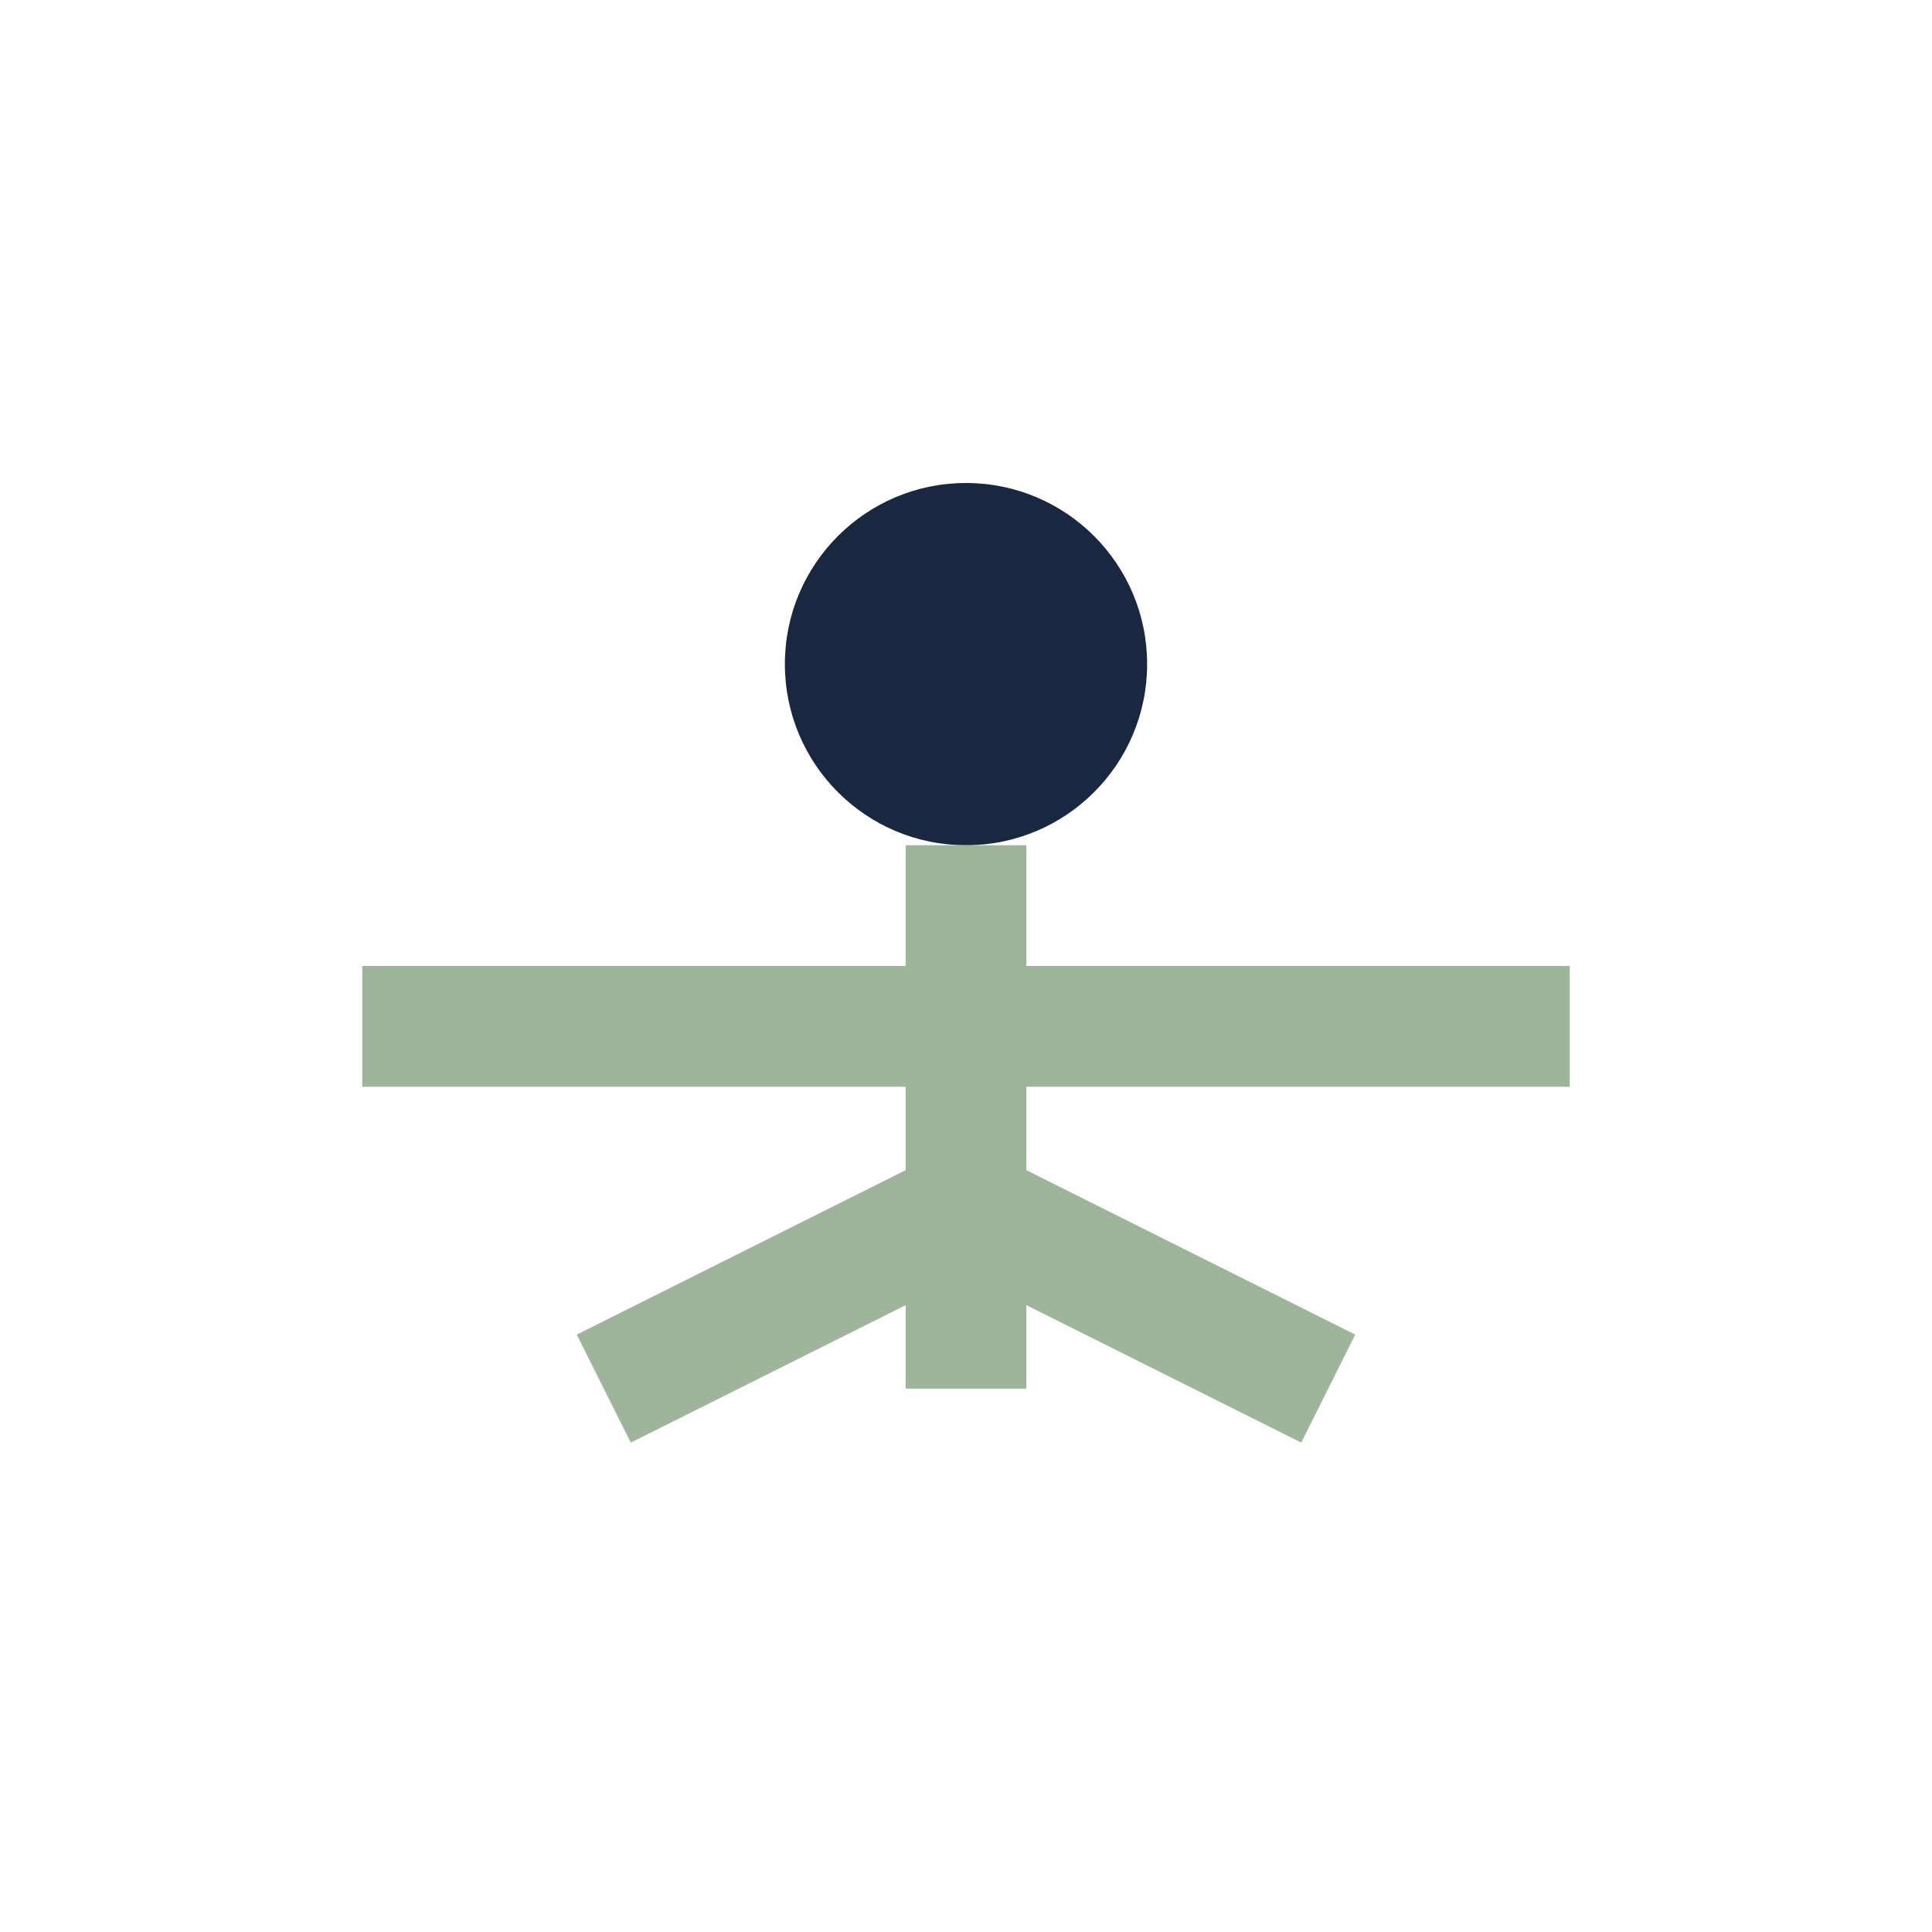
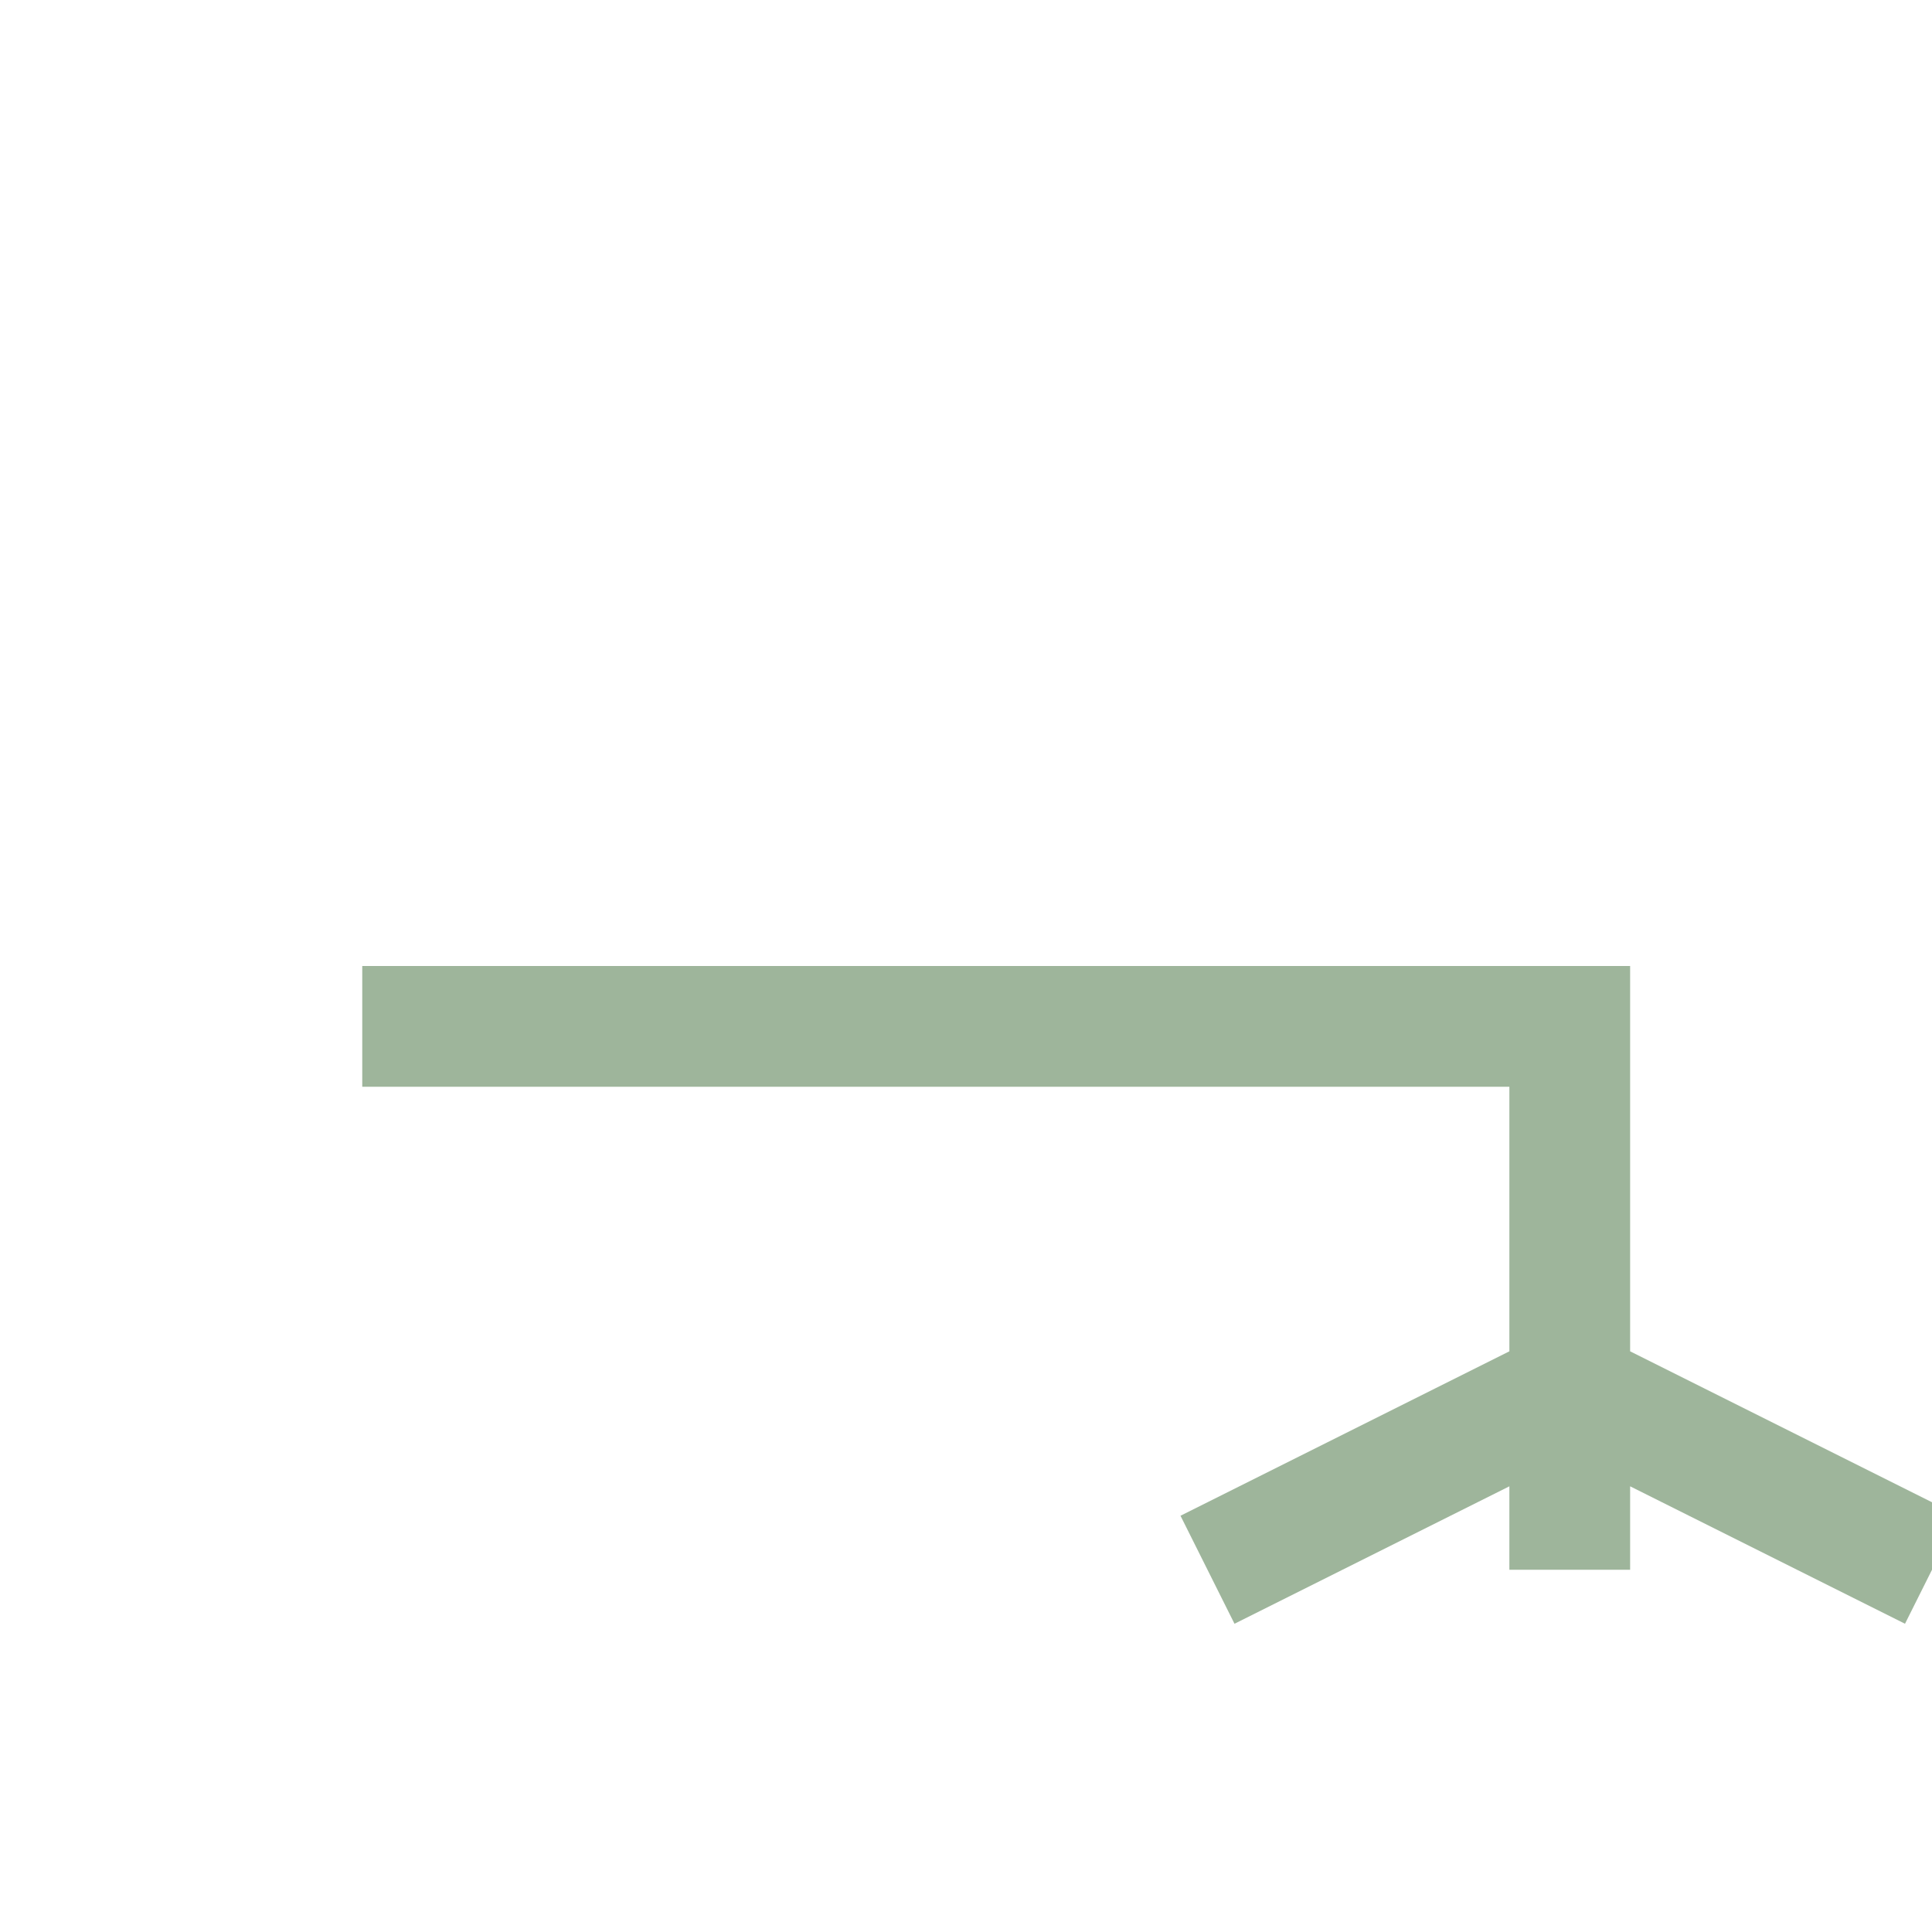
<svg xmlns="http://www.w3.org/2000/svg" width="32" height="32" viewBox="0 0 32 32">
-   <circle cx="16" cy="11" r="3" fill="#1A2740" />
-   <path d="M6 17h20M16 14v9m-6 0l6-3 6 3" stroke="#9EB59B" stroke-width="2" fill="none" />
+   <path d="M6 17h20v9m-6 0l6-3 6 3" stroke="#9EB59B" stroke-width="2" fill="none" />
</svg>